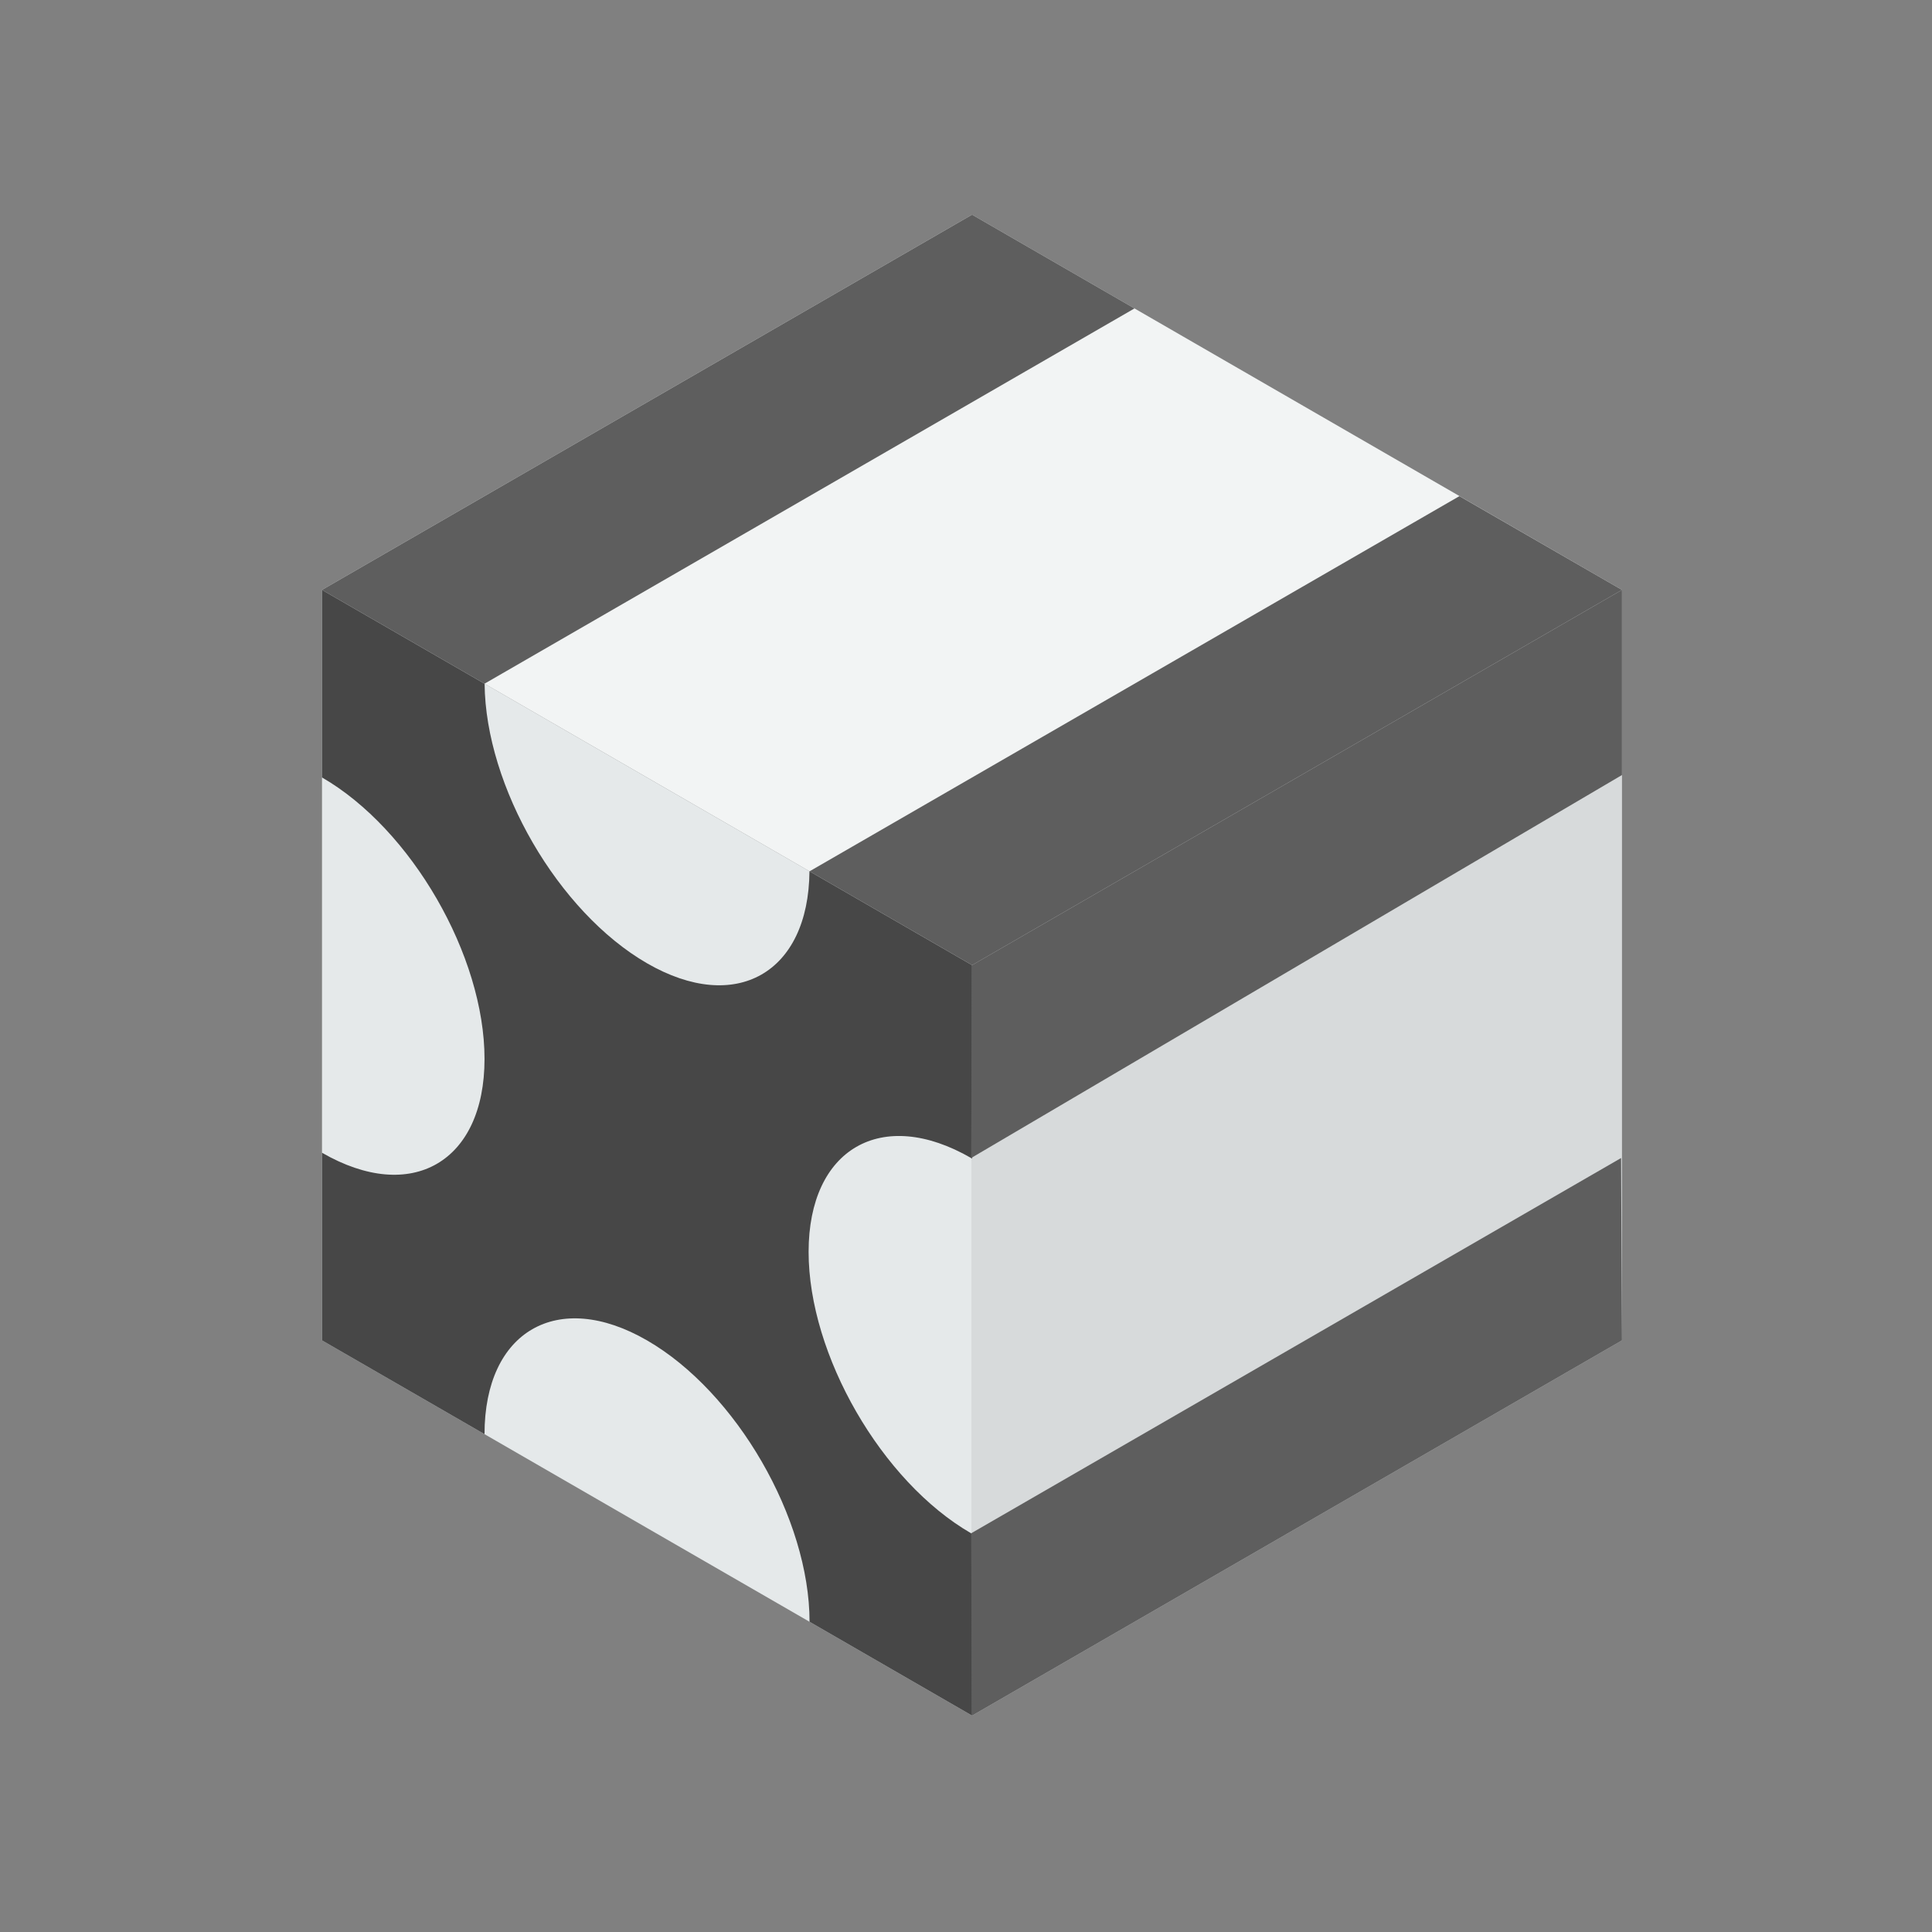
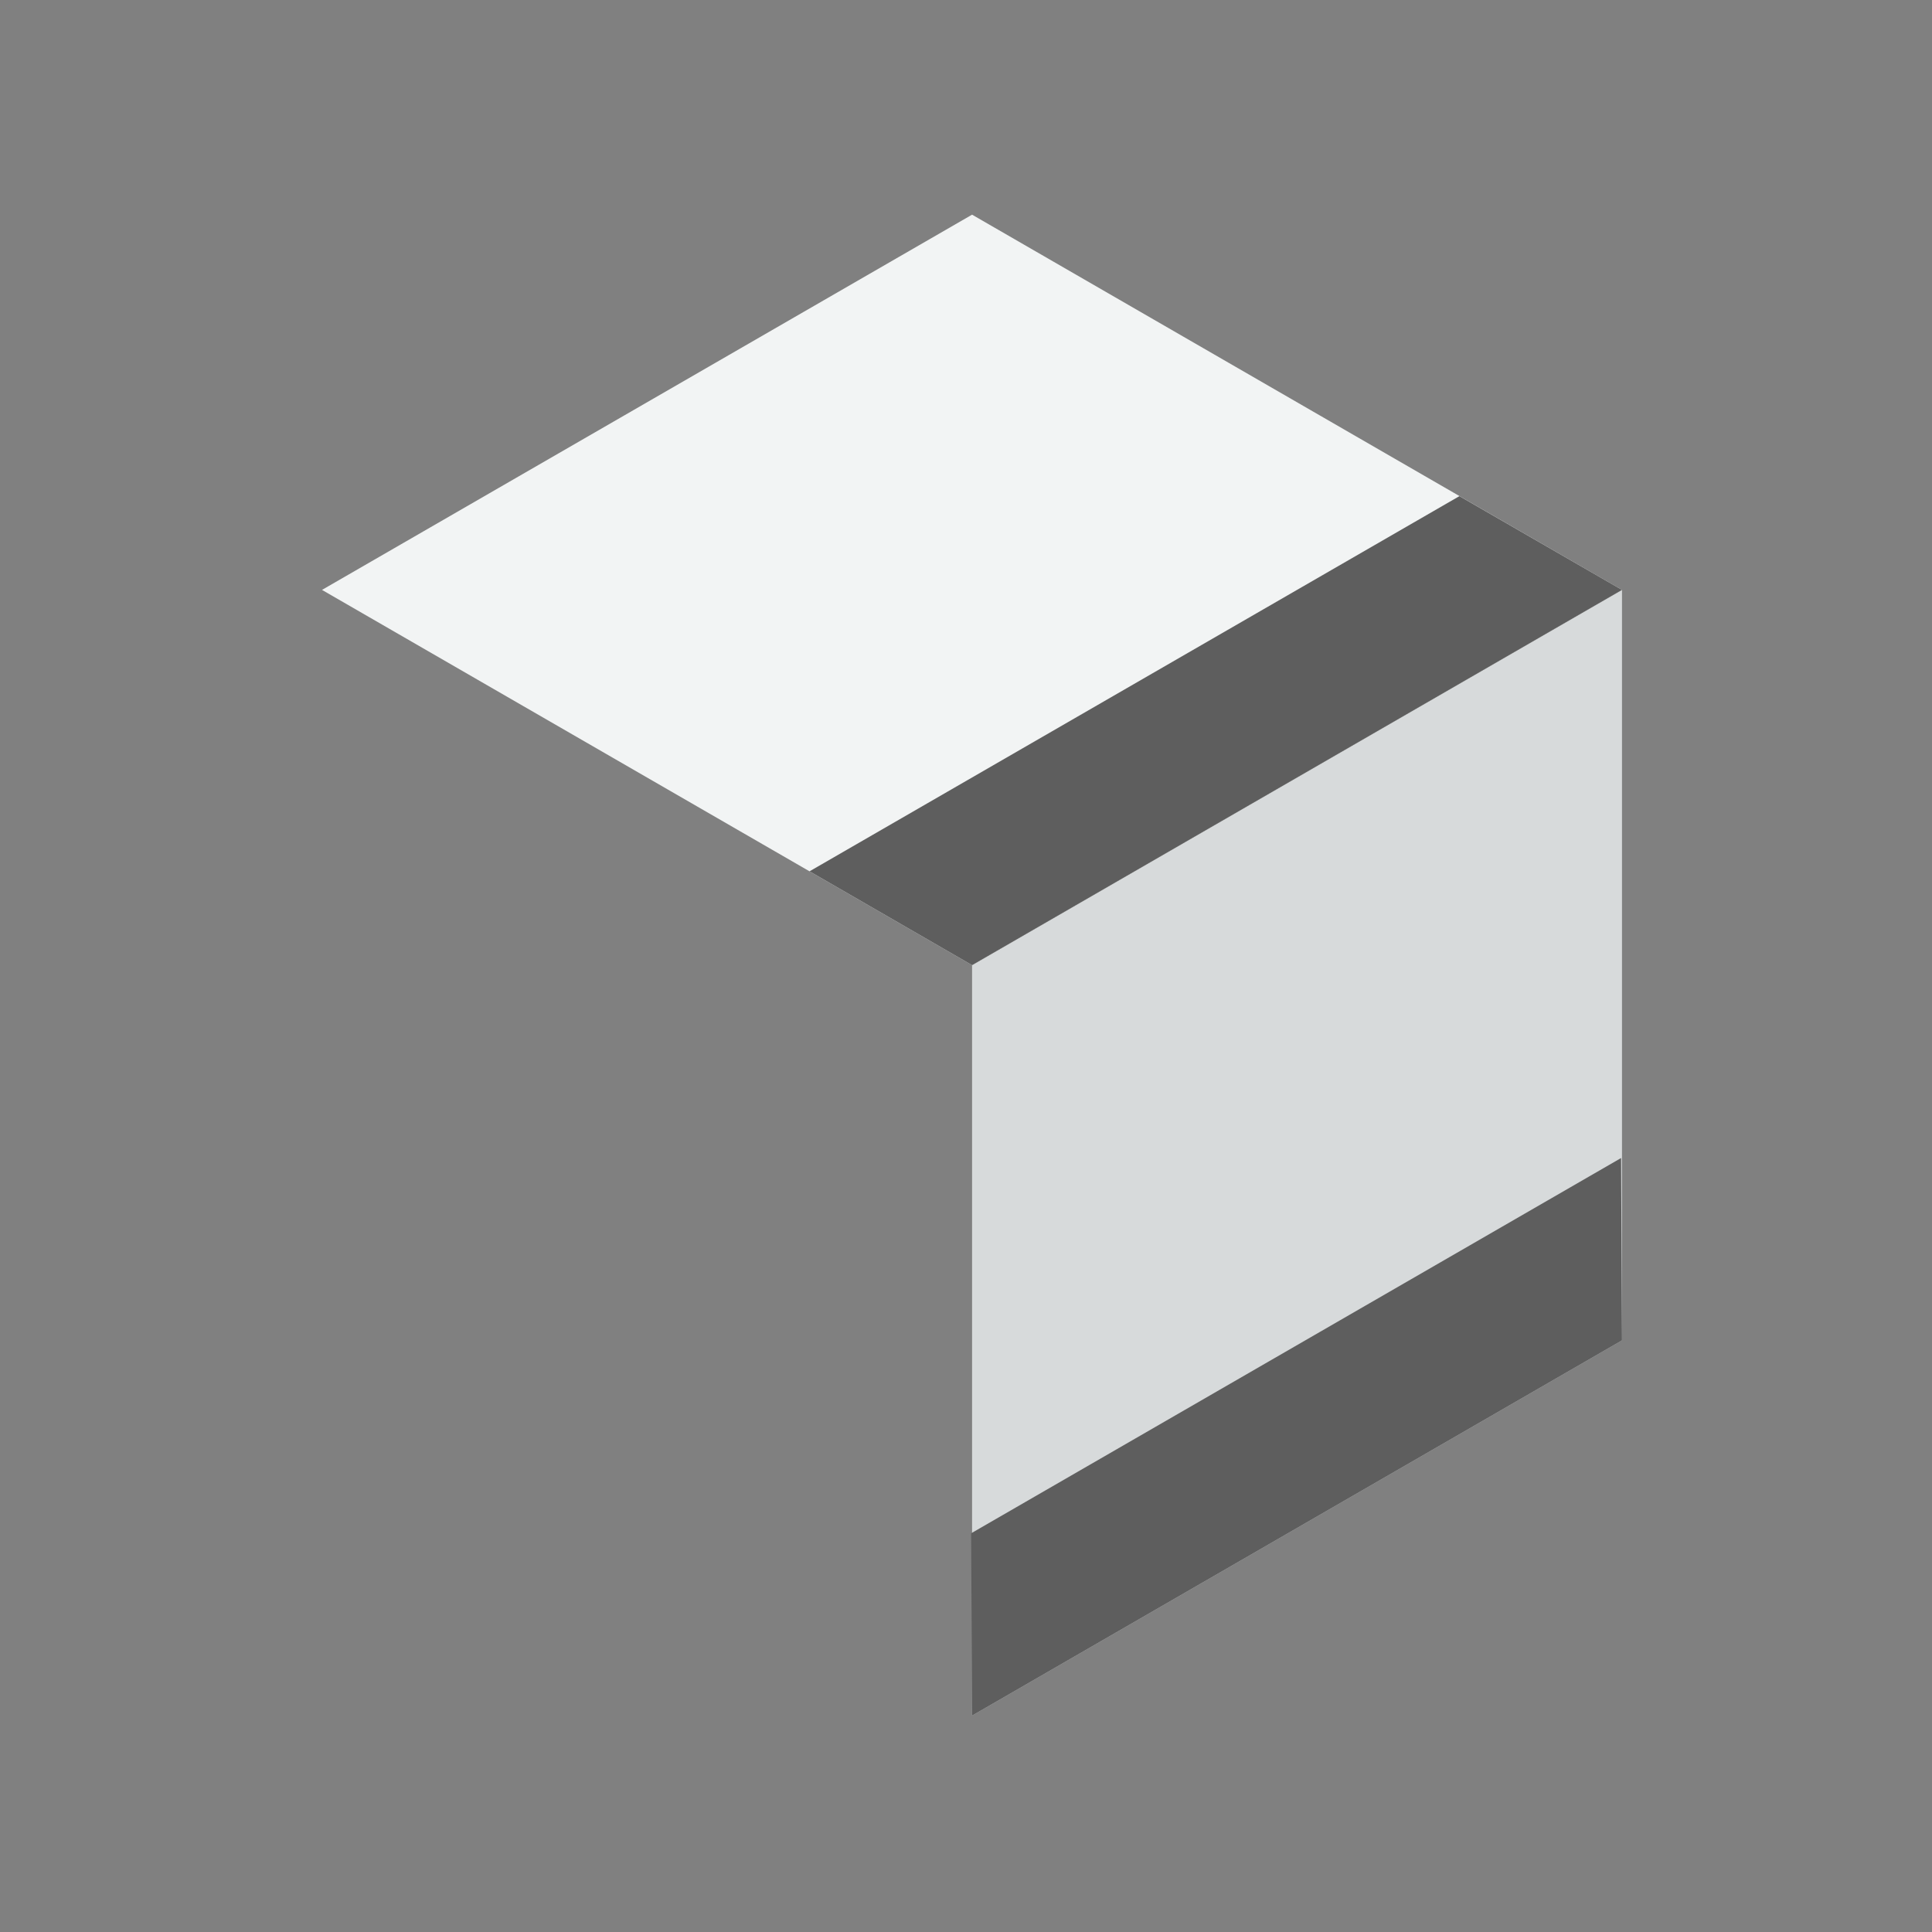
<svg xmlns="http://www.w3.org/2000/svg" width="90" height="90" viewBox="0 0 90 90" fill="none">
  <rect x="0" y="0" width="90" height="90" fill="#808080" stroke="none" />
  <path d="M15 27.48L45.283 44.96L75.559 27.48L45.283 10L15 27.48Z" fill="#F2F4F4" />
-   <path d="M15 27.48V62.44L22.571 66.809L30.141 71.18L37.712 75.549L45.283 79.92V71.18V62.44V53.7V44.96L37.712 40.589L30.141 36.22L22.571 31.849L15 27.48" fill="#E5E9EA" />
  <path d="M75.559 27.48V62.44L45.283 79.92V44.96L75.559 27.48" fill="#D7DADB" />
-   <path d="M45.239 71.427C41.075 69.023 37.668 63.123 37.668 58.316C37.668 53.508 41.075 51.541 45.239 53.945C45.253 53.955 45.268 53.965 45.283 53.973V53.7V44.96L37.712 40.589L37.708 40.587C37.668 45.331 34.28 47.263 30.141 44.873C26.004 42.484 22.616 36.643 22.575 31.852L22.571 31.849L15 27.48V36.217C19.164 38.621 22.571 44.521 22.571 49.329C22.571 54.136 19.164 56.103 15 53.699V53.7V62.44L22.571 66.809C22.571 62.003 25.979 60.036 30.141 62.44C34.305 64.843 37.712 70.743 37.712 75.549L45.283 79.92V71.449C45.268 71.441 45.253 71.435 45.239 71.427Z" fill="#474747" />
-   <path d="M22.571 31.849L52.849 14.368L45.283 10L15 27.48L22.571 31.849Z" fill="#5E5E5E" />
  <path d="M37.712 40.589L67.985 23.112L75.558 27.48L45.283 44.96L37.712 40.589" fill="#5E5E5E" />
-   <path d="M45.239 53.945L75.559 36.103V27.48L45.283 44.96L45.239 53.945Z" fill="#5E5E5E" />
  <path d="M45.239 71.427L75.516 53.945L75.559 62.44L45.283 79.92L45.239 71.427" fill="#5E5E5E" />
</svg>